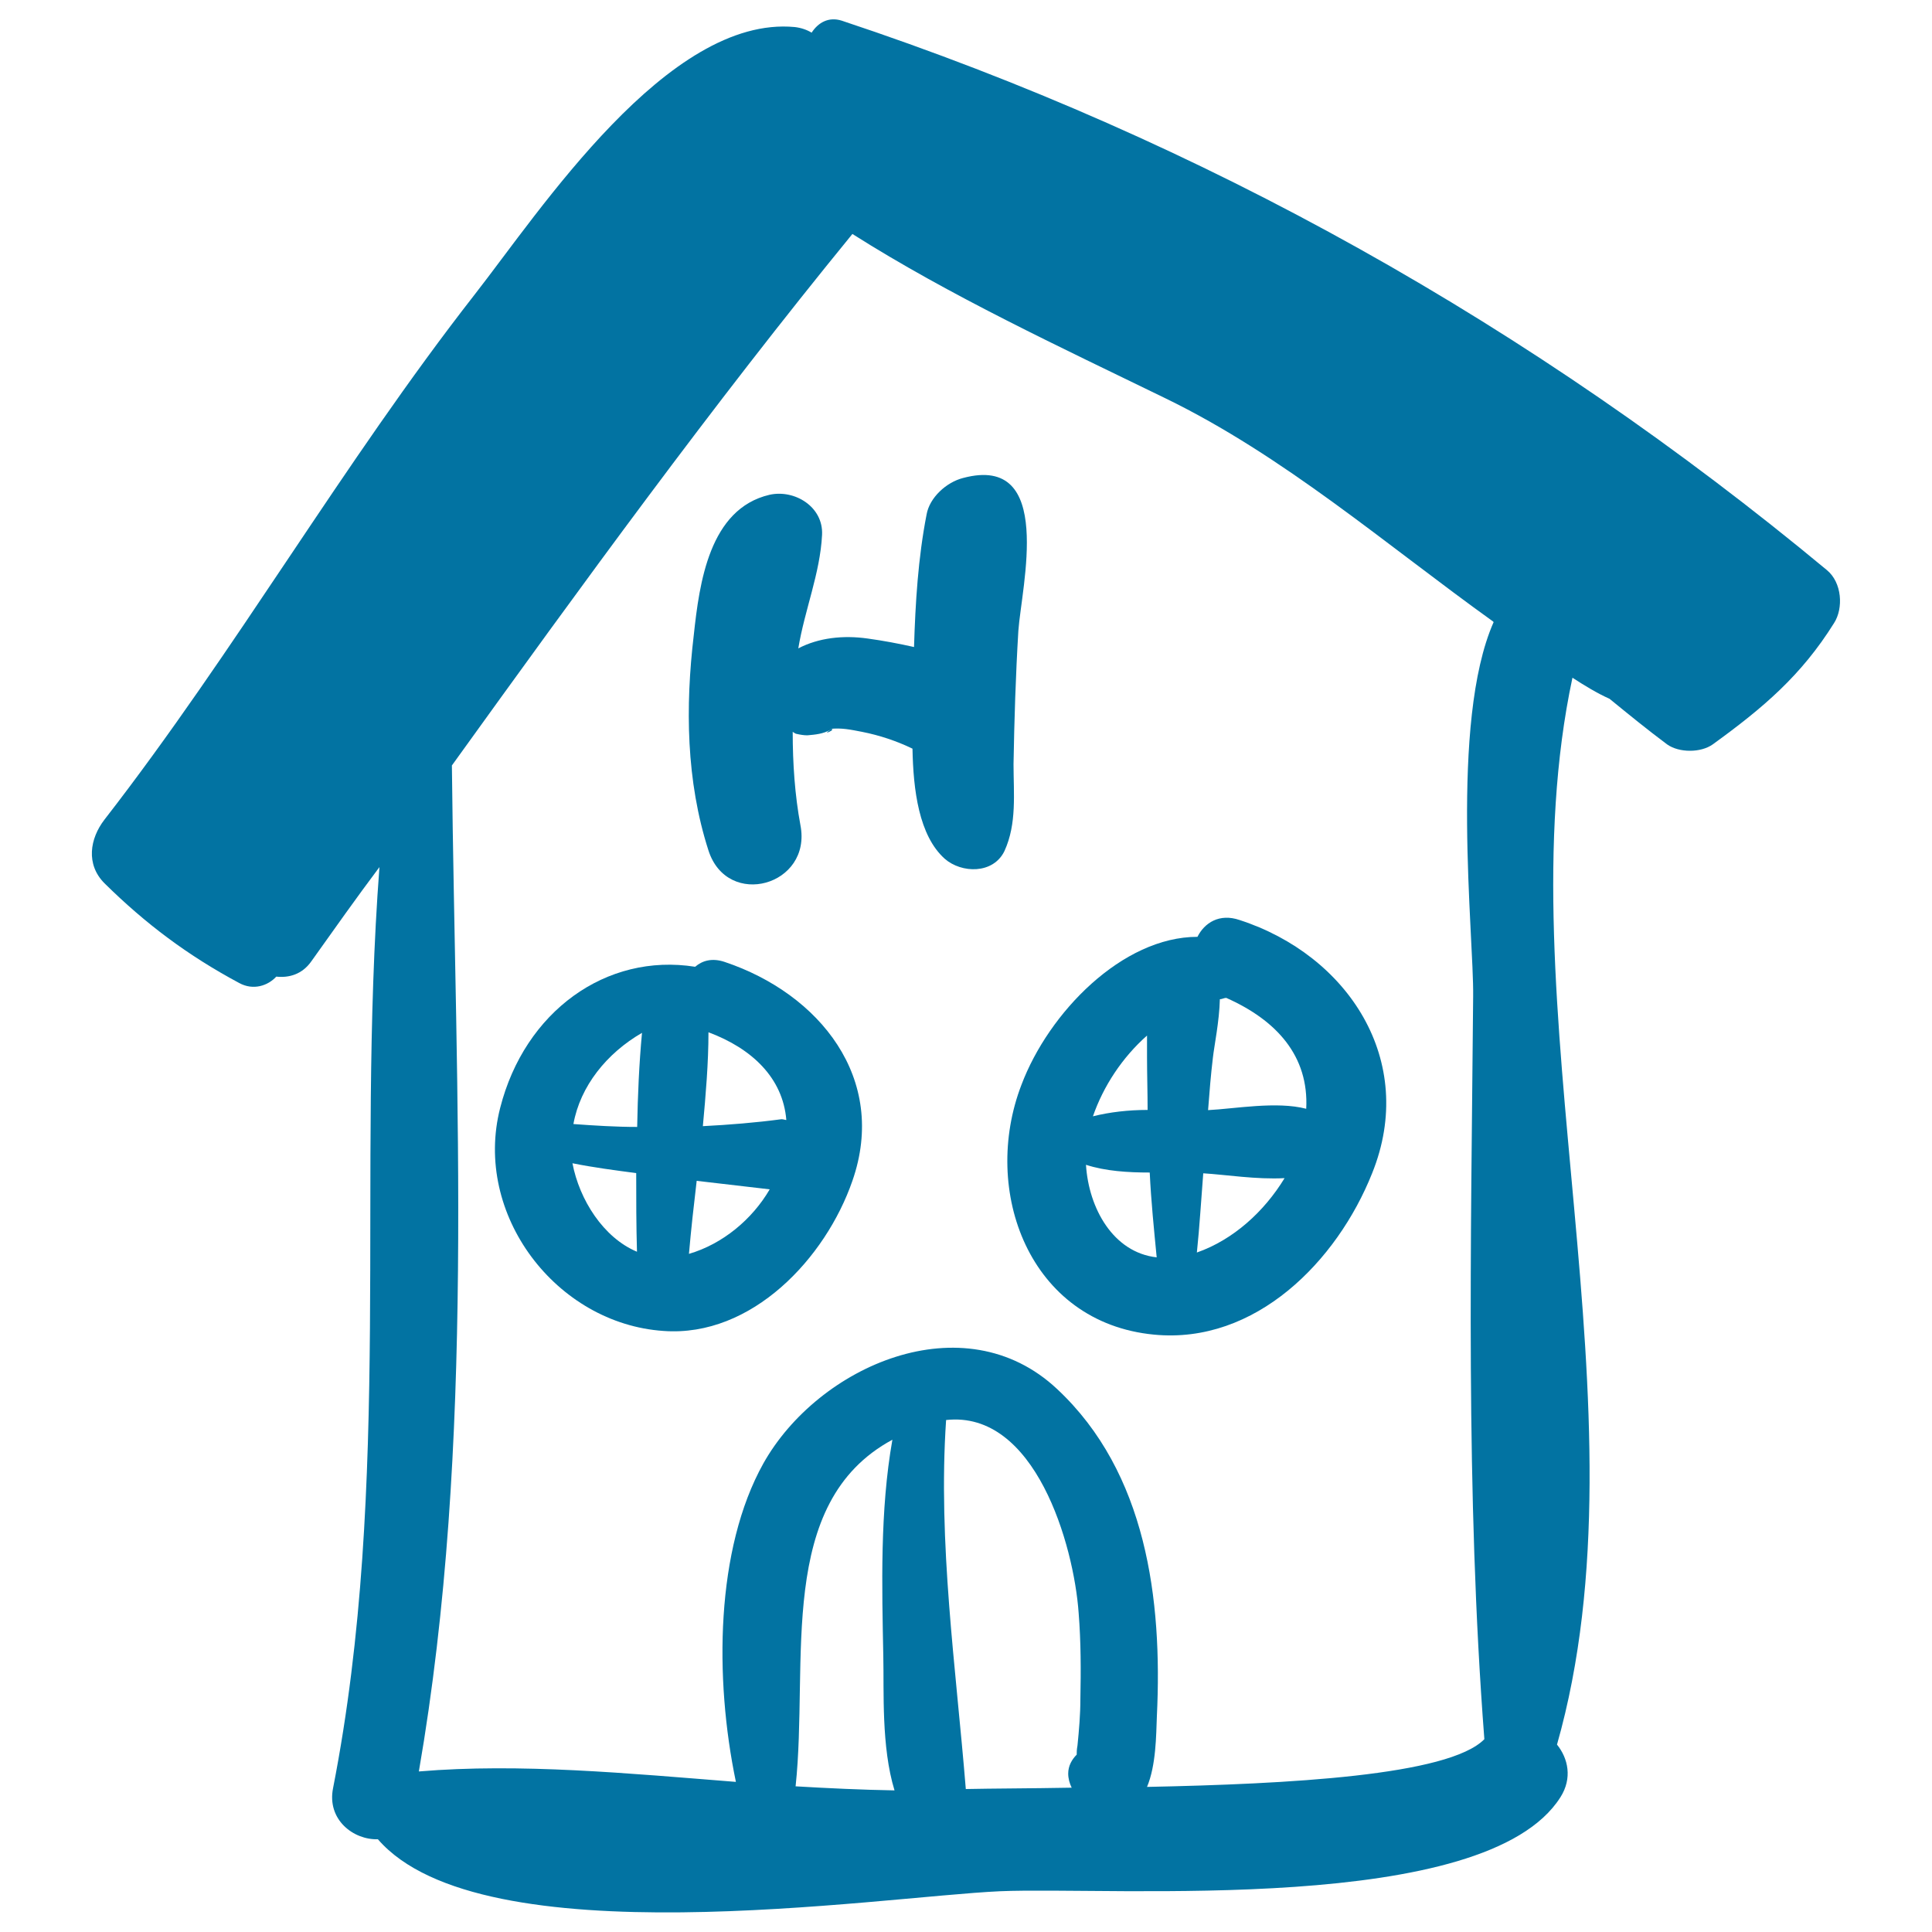
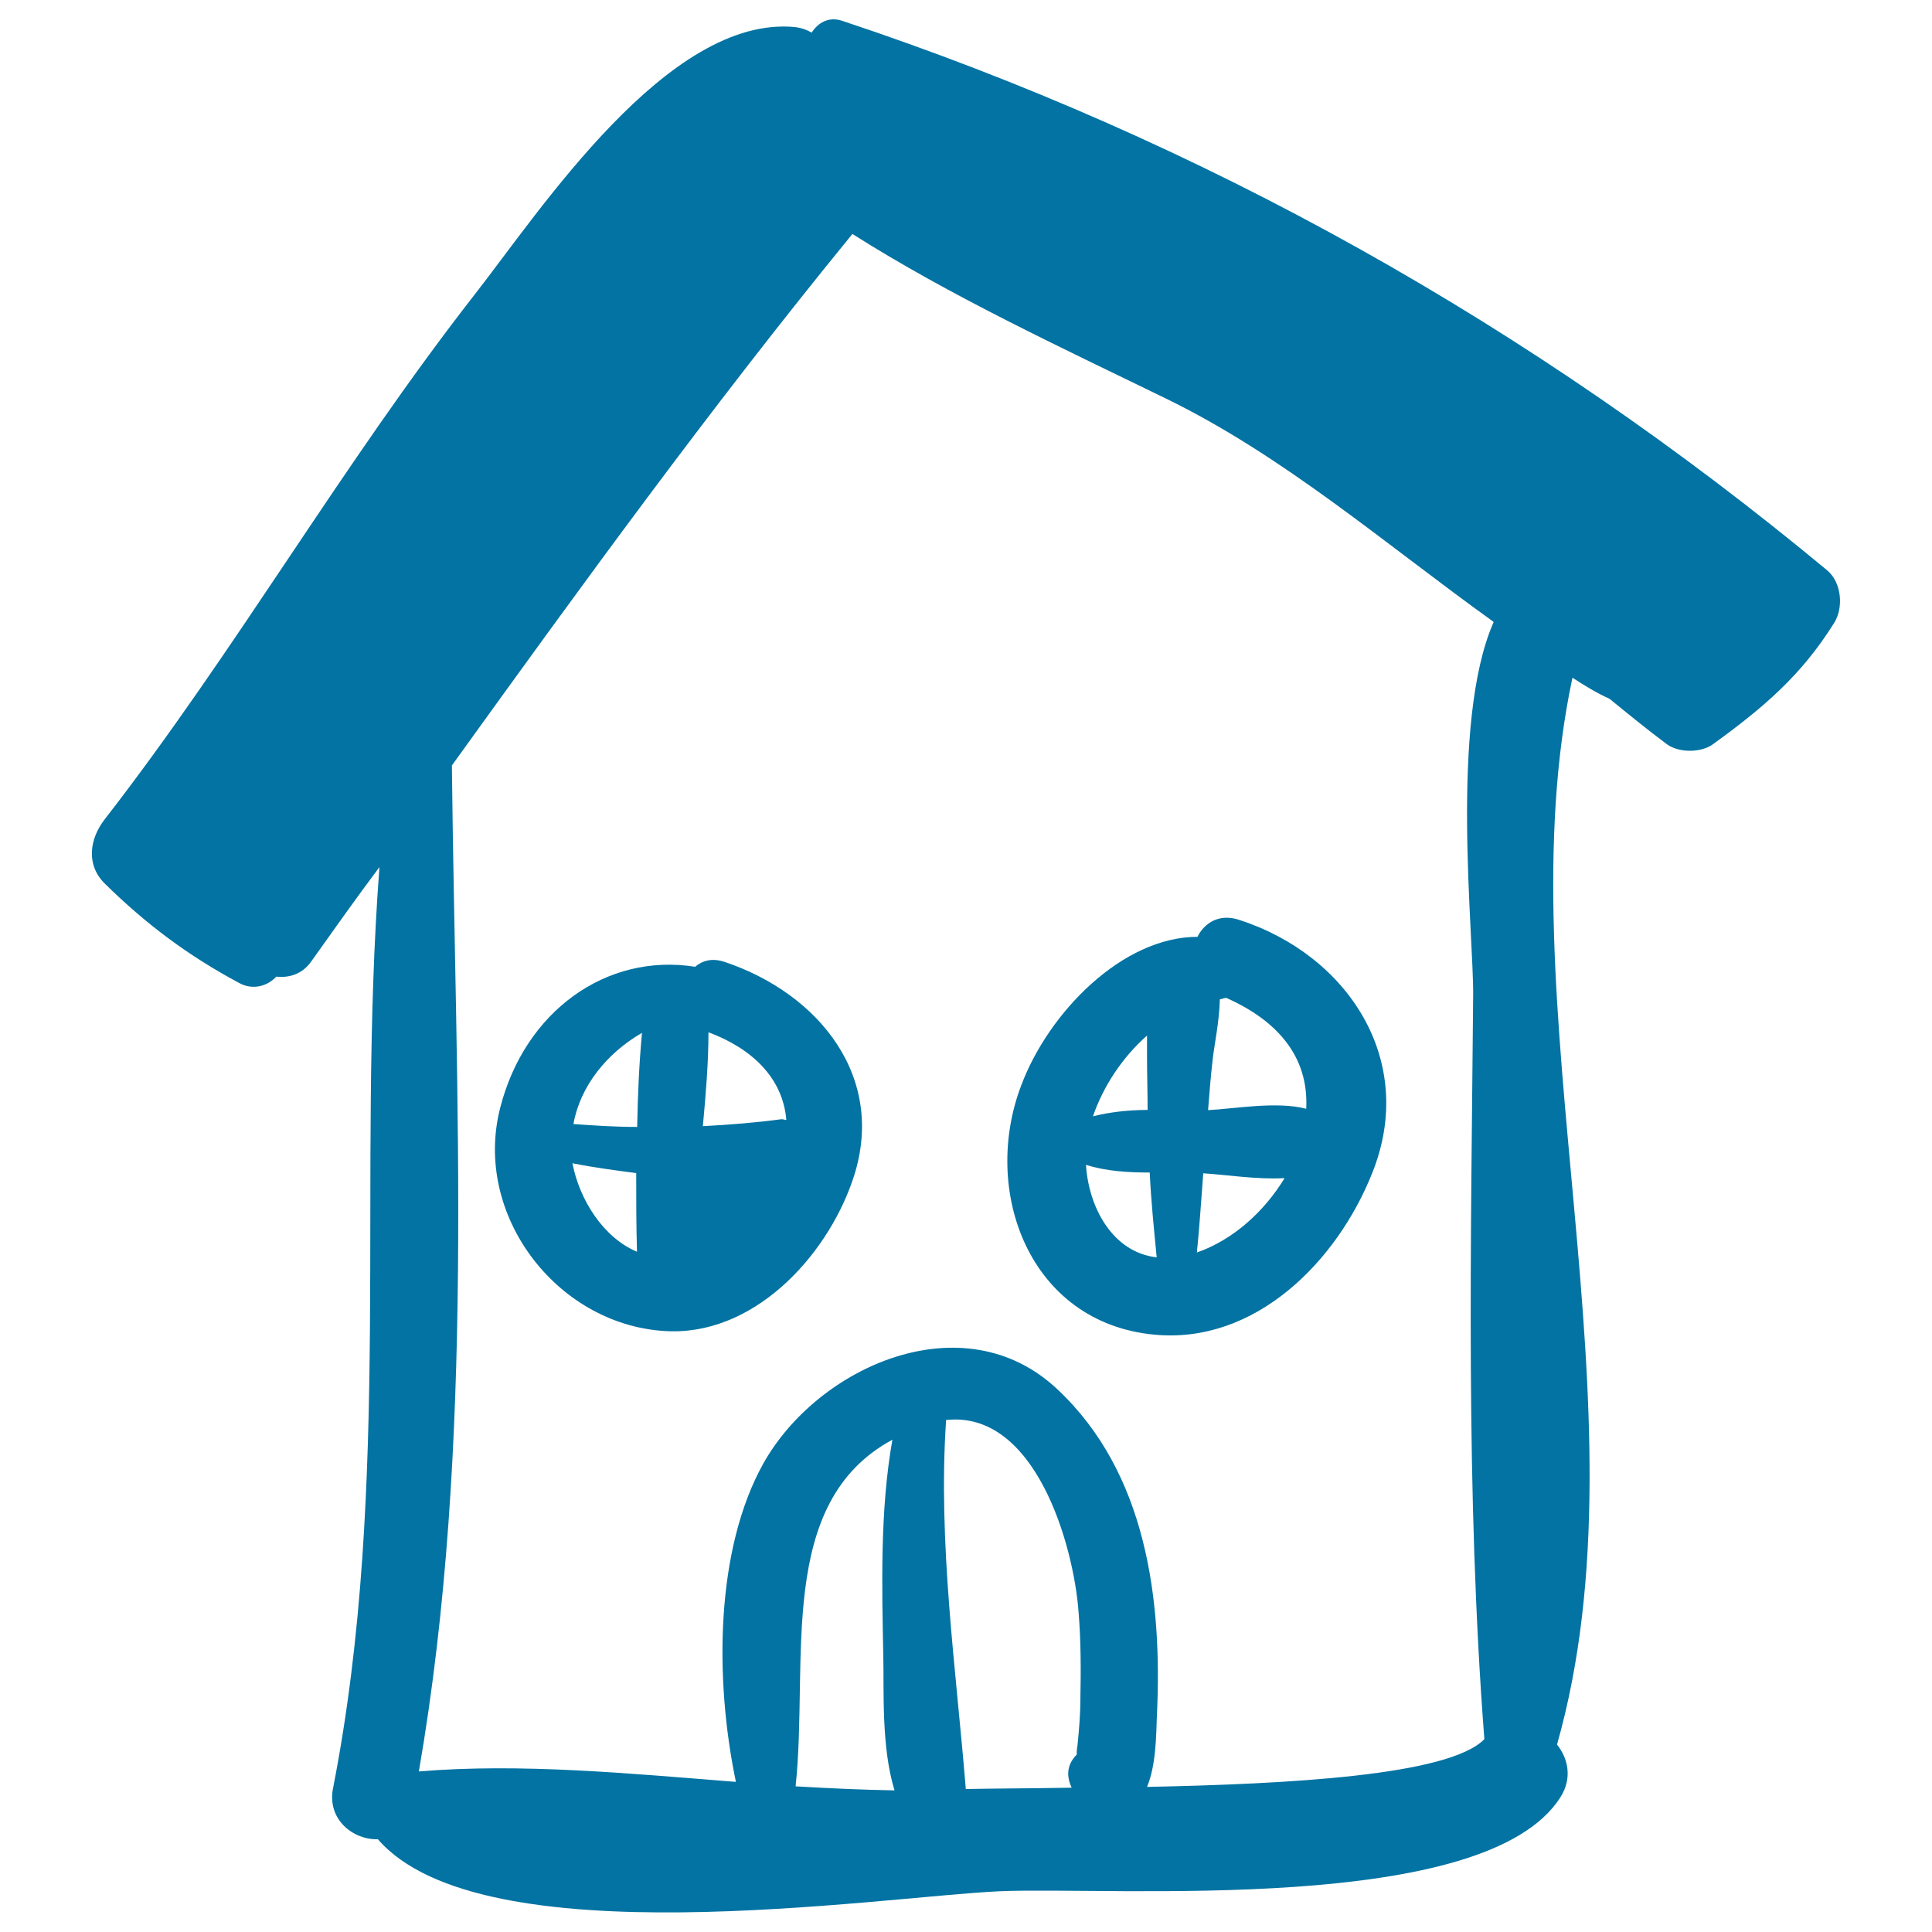
<svg xmlns="http://www.w3.org/2000/svg" viewBox="0 0 1000 1000" style="fill:#0273a2">
  <title>Hostel House Handmade Building Commercial Symbol SVG icon</title>
  <g>
    <g>
      <path d="M945.5,295C793.7,169,622.7,72.8,435.7,10.7c-6.9-2.2-12.3,1.1-15.6,6.2c-2.5-1.5-5.4-2.5-8.7-2.9c-65.7-6.2-131.8,95.1-165.9,138.7C177.2,240.2,122,336.7,54.1,424.2c-7.6,9.8-9.8,23.2,0,33c21.4,21.1,43.2,37.4,69.7,51.6c7.3,4,14.9,1.4,19.2-3.3c6.5,0.7,13.4-1.1,18.2-8c11.6-16.3,23.2-32.7,35.2-48.7c-12,158.3,6.9,318.8-24,476.7c-3.3,16.3,10.5,26.9,23.2,26.5c53.7,62.1,258.5,29.8,322,26.9c58.8-2.5,251.3,12.7,290.1-48.7c6.2-9.8,4-20-1.8-27.2c49-172.5-28-384.1,8-552.2c6.2,4,12.7,8,19.2,10.9c9.8,8,19.6,16,29.8,23.6c6.2,4.4,17.4,4.4,23.6,0c26.1-18.9,45.8-35.6,62.8-62.8C954.2,314.9,953.5,301.5,945.5,295z M411.8,924.6c6.9-64.6-10.5-146.7,50.1-179.4c-6.5,36.7-5.4,76.2-4.7,112.2c0.4,17.8-1.1,46.8,5.8,69.3C445.9,926.4,428.8,925.6,411.8,924.6z M559.2,879.5c0,8-0.7,16-1.5,24c-0.4,2.2-0.4,3.3-0.4,4.7c-2.5,2.5-4.4,5.8-4.4,9.8c0,2.5,0.7,5.1,1.8,7.3c-21.8,0.4-41,0.4-54.8,0.7c-5.1-62.8-14.5-127.4-10.2-191c46.1-5.1,66.1,64.6,68.6,99.8C559.5,849.8,559.5,864.7,559.2,879.5z M762.5,515.7c-1.1,127.4-4,257.1,5.8,384.5c-18.5,18.9-101.7,23.2-174.6,24.7c4.7-11.3,4.7-26.5,5.1-36.7c2.9-60.3-5.4-126-51.6-169.2c-48.3-45.4-123.8-12-152.1,38.5c-24.7,44.3-25.4,111.1-14.2,164.8c-55.6-4.4-111.8-9.8-164.1-5.4c29.4-169.9,18.9-347.8,17.1-520.7C301,303,368.2,210.4,441.2,121.1c50.5,32,107.5,58.5,161.9,85c61.4,29.8,114.4,75.9,169.6,115.5l0.4,0.4C750.2,373.8,762.9,484.1,762.5,515.7z" />
-       <path d="M375.1,497.9c-6.5-2.2-11.6-0.7-15.3,2.5c-46.1-7.3-88.2,23.2-100.9,73c-14.2,55.2,29,111.8,84.6,115.5c45.7,3.3,83.9-37.8,97.7-77.7C459.7,558.2,424.1,514.3,375.1,497.9z M366.7,534.3c22.5,8.4,38.5,23.6,40.3,45.4c-0.7,0-1.5-0.4-2.5-0.4c-13.4,1.8-27.2,2.9-40.7,3.6C365.3,566.6,366.7,550.2,366.7,534.3z M332.3,534.6c-1.5,16-2.2,32.3-2.5,48.7c-10.9,0-22.1-0.7-33-1.5C300.3,562.2,314.1,545.1,332.3,534.6z M296.3,602.1c10.9,2.2,21.8,3.6,33,5.1c0,13.4,0,27.2,0.4,40.7C312.3,640.6,299.9,621,296.3,602.1z M356.6,649c1.1-12.7,2.5-25.1,4-37.8c12.7,1.5,25.1,2.9,37.8,4.4C389.3,631.2,374,643.9,356.6,649z" />
+       <path d="M375.1,497.9c-6.5-2.2-11.6-0.7-15.3,2.5c-46.1-7.3-88.2,23.2-100.9,73c-14.2,55.2,29,111.8,84.6,115.5c45.7,3.3,83.9-37.8,97.7-77.7C459.7,558.2,424.1,514.3,375.1,497.9z M366.7,534.3c22.5,8.4,38.5,23.6,40.3,45.4c-0.7,0-1.5-0.4-2.5-0.4c-13.4,1.8-27.2,2.9-40.7,3.6C365.3,566.6,366.7,550.2,366.7,534.3z M332.3,534.6c-1.5,16-2.2,32.3-2.5,48.7c-10.9,0-22.1-0.7-33-1.5C300.3,562.2,314.1,545.1,332.3,534.6z M296.3,602.1c10.9,2.2,21.8,3.6,33,5.1c0,13.4,0,27.2,0.4,40.7C312.3,640.6,299.9,621,296.3,602.1z M356.6,649c12.7,1.5,25.1,2.9,37.8,4.4C389.3,631.2,374,643.9,356.6,649z" />
      <path d="M641.6,476.2c-10.5-3.6-18.2,1.5-21.8,8.7c-38.9,0-77,39.2-91.1,76.6c-21.1,54.8,4,123.1,68.6,129.3c52.6,5.1,94.8-38.1,112.9-83.5C733.8,548.8,697.5,494.3,641.6,476.2z M631.4,517.2c1.1,0,2.2-0.7,3.3-0.7c26.1,11.6,42.8,30.1,41.4,57.4c-15.3-4-37,0-50.8,0.7c0.7-9.1,1.4-18.2,2.5-27.2C628.5,541.1,631.1,528.8,631.4,517.2z M594,574.5c-9.8,0-19.6,1.1-28.3,3.3c5.4-15.6,15.2-30.5,28-41.8c0,4.4,0,8.3,0,11.3C593.7,556,594,565.5,594,574.5z M562.1,602.9c10.2,3.3,21.8,4,33,4c0.7,14.9,2.2,29.4,3.6,43.9C576.2,648.3,563.5,625.4,562.1,602.9z M619.5,648.3c1.4-13.4,2.2-27.2,3.3-41c11.6,0.7,27.6,3.3,42.1,2.5C654.3,627.2,638.3,641.7,619.5,648.3z" />
-       <path d="M498.5,247.4c-8.7,2.2-17.4,10.2-18.9,18.9c-4.4,22.5-5.8,45.7-6.5,68.6c-8-1.8-16-3.3-24-4.4c-12.7-1.8-25.4-0.4-35.9,5.1c3.3-20,11.3-38.8,12.3-58.8c0.7-14.5-14.2-23.6-27.2-20.7c-31.2,7.3-36.3,45.7-39.2,72.6c-4.4,37-4,75.5,7.6,111.5c9.8,30.5,53.7,18.2,47.6-13.1c-2.9-15.6-4-32-4-48.3c0.7,0.4,1.5,1.1,2.2,1.1c1.8,0.4,3.6,0.7,5.4,0.7c4.4-0.4,8-0.7,12-2.9c-5.8,3.6,4.4-0.7-0.4-0.4c6.2-0.7,10.9,0.4,16.7,1.5c9.1,1.8,17.8,4.7,26.1,8.7c0.4,21.4,3.3,45,16.7,57c8.7,7.6,25.1,8,30.9-4c6.5-14.2,4.7-29.8,4.7-45c0.4-22.9,1.1-45.7,2.5-69C528.7,303.7,546.1,234.7,498.5,247.4z" />
    </g>
  </g>
</svg>